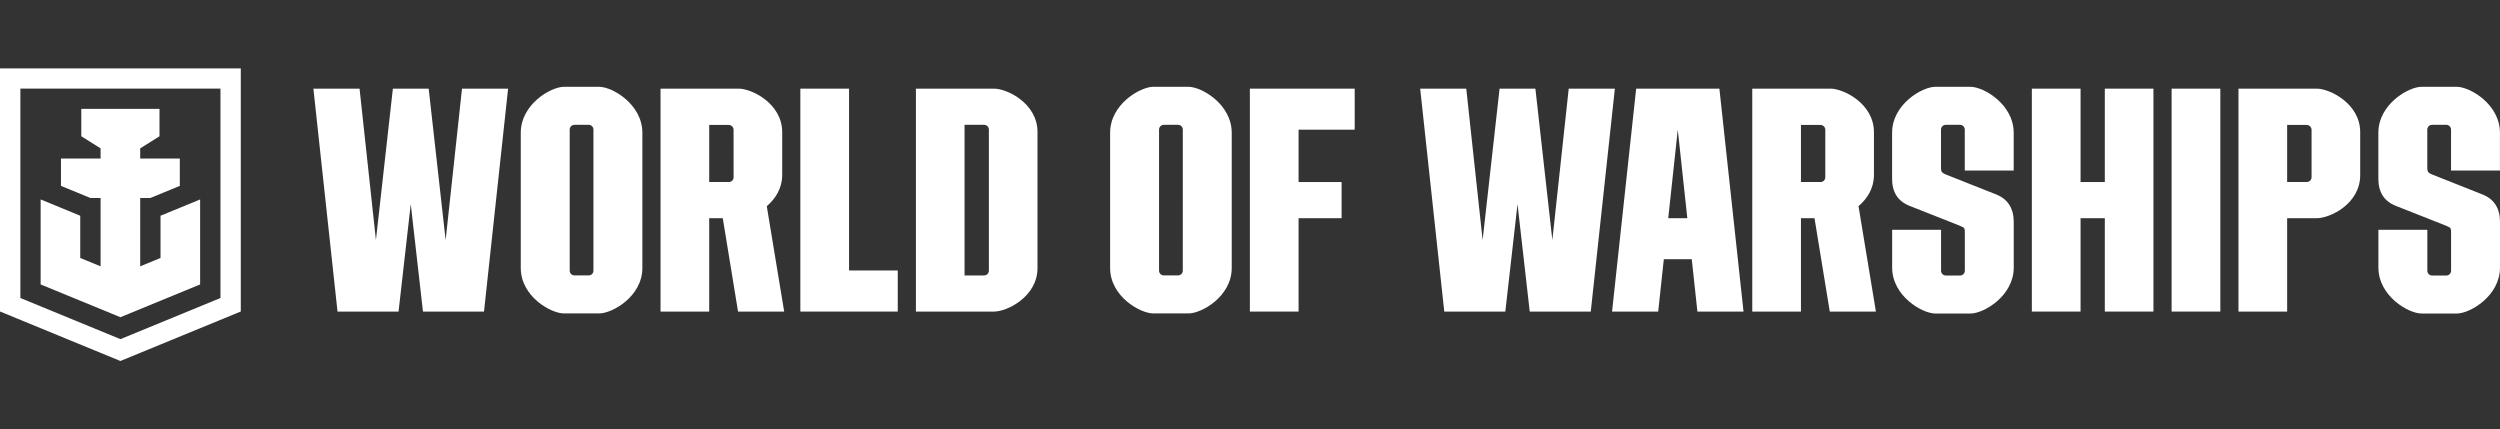
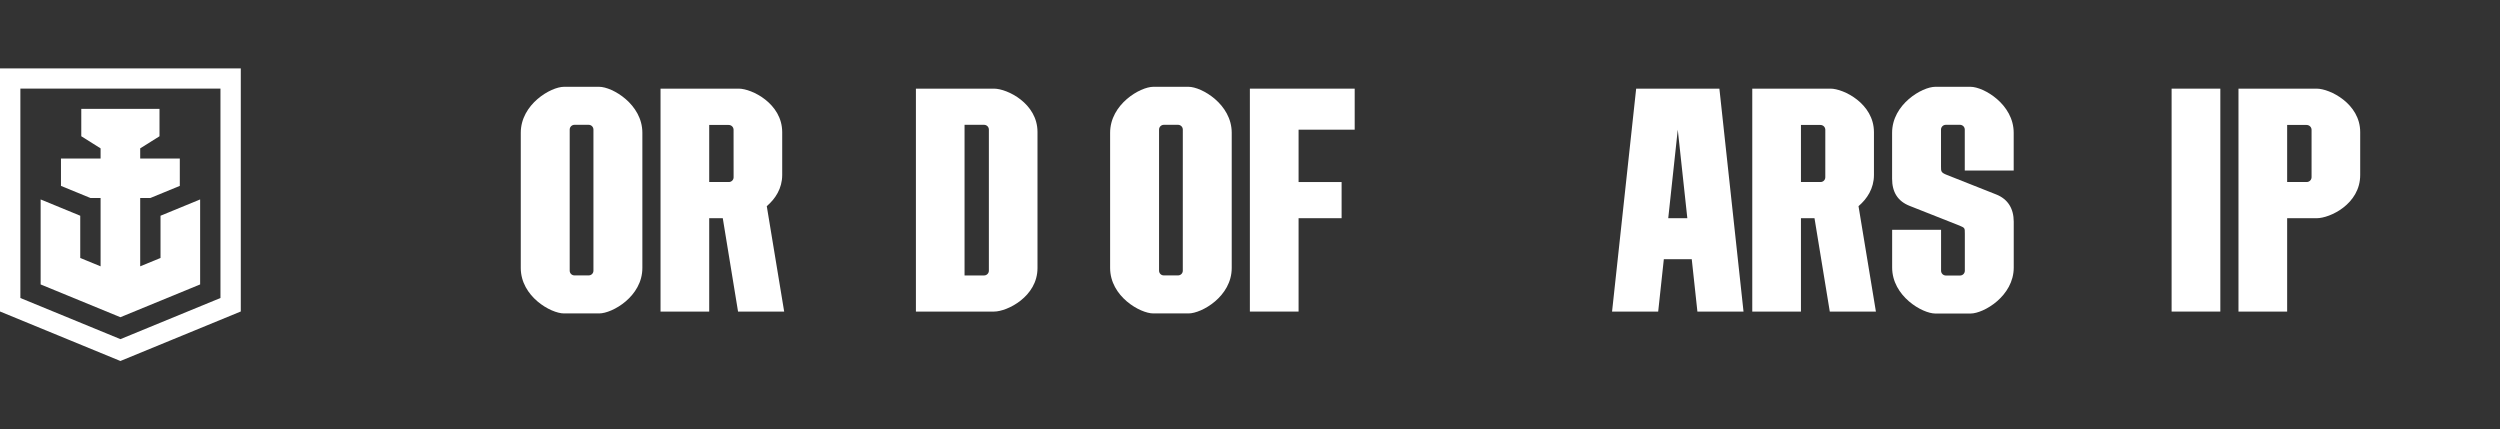
<svg xmlns="http://www.w3.org/2000/svg" width="361" height="62" viewBox="0 0 361 62" fill="none">
  <rect x="0" y="0" width="361" height="62" fill="#333333" stroke="none" />
-   <path fill-rule="evenodd" clip-rule="evenodd" d="M360.993 24.625V19.174C360.993 15.056 356.659 12.534 354.756 12.534H349.672C347.779 12.534 343.435 15.055 343.435 19.174V25.808C343.435 27.727 344.24 29.049 345.963 29.728L353.186 32.583C353.939 32.909 353.936 32.909 353.936 33.721V39.102C353.935 39.284 353.861 39.458 353.732 39.586C353.603 39.713 353.428 39.785 353.246 39.785H351.198C351.108 39.785 351.018 39.768 350.934 39.734C350.851 39.7 350.775 39.65 350.71 39.586C350.646 39.523 350.595 39.447 350.56 39.364C350.525 39.281 350.507 39.192 350.506 39.102V33.184H343.442V38.634C343.442 42.753 347.787 45.274 349.679 45.274H354.763C356.657 45.274 361 42.753 361 38.634V32.002C361 30.111 360.162 28.747 358.472 28.08L351.337 25.254C350.501 24.924 350.501 24.752 350.501 24.073V18.708C350.502 18.526 350.575 18.351 350.705 18.223C350.835 18.095 351.01 18.023 351.193 18.023H353.24C353.423 18.023 353.598 18.096 353.727 18.224C353.856 18.352 353.929 18.526 353.93 18.708V24.625H360.993Z" fill="white" />
  <path fill-rule="evenodd" clip-rule="evenodd" d="M334.532 12.801H323.236V44.991H330.265V31.51H334.532C336.434 31.51 340.813 29.467 340.813 25.272V19.072C340.813 14.974 336.434 12.801 334.532 12.801ZM333.79 25.583C333.79 25.676 333.771 25.768 333.735 25.853C333.699 25.939 333.647 26.016 333.581 26.081C333.515 26.146 333.437 26.198 333.351 26.233C333.265 26.268 333.173 26.286 333.08 26.285H330.265V18.045H333.078C333.171 18.045 333.263 18.063 333.349 18.098C333.436 18.133 333.514 18.184 333.58 18.249C333.646 18.315 333.698 18.392 333.735 18.478C333.771 18.563 333.789 18.655 333.79 18.747V25.583Z" fill="white" />
  <path fill-rule="evenodd" clip-rule="evenodd" d="M270.598 25.266V19.07C270.587 14.961 266.217 12.799 264.317 12.799H253.028V44.991H260.057V31.508H262.014L264.221 44.991H270.881L268.369 29.767C269.604 28.719 270.598 27.214 270.598 25.266ZM263.573 25.599C263.573 25.689 263.556 25.779 263.521 25.862C263.487 25.945 263.437 26.021 263.373 26.085C263.309 26.149 263.233 26.199 263.15 26.234C263.066 26.268 262.977 26.286 262.886 26.285H260.057V18.045H262.874C263.058 18.044 263.235 18.116 263.367 18.245C263.498 18.374 263.573 18.549 263.575 18.733L263.573 25.599Z" fill="white" />
  <path fill-rule="evenodd" clip-rule="evenodd" d="M288.254 28.08L281.119 25.254C280.281 24.924 280.281 24.752 280.281 24.073V18.708C280.282 18.526 280.356 18.351 280.485 18.223C280.615 18.095 280.79 18.023 280.973 18.023H283.023C283.205 18.023 283.38 18.096 283.509 18.224C283.639 18.352 283.712 18.526 283.713 18.708V24.625H290.777V19.174C290.777 15.056 286.432 12.534 284.54 12.534H279.456C277.562 12.534 273.219 15.055 273.219 19.174V25.808C273.219 27.727 274.024 29.049 275.747 29.728L282.97 32.583C283.723 32.909 283.722 32.909 283.722 33.721V39.102C283.72 39.284 283.647 39.458 283.517 39.586C283.387 39.714 283.212 39.785 283.03 39.785H280.982C280.8 39.785 280.625 39.714 280.495 39.586C280.365 39.458 280.292 39.284 280.29 39.102V33.184H273.226V38.634C273.226 42.753 277.571 45.274 279.463 45.274H284.547C286.441 45.274 290.784 42.753 290.784 38.634V32.002C290.777 30.111 289.937 28.747 288.254 28.08Z" fill="white" />
  <path d="M320.616 12.801H313.58V44.991H320.616V12.801Z" fill="white" />
-   <path fill-rule="evenodd" clip-rule="evenodd" d="M303.935 26.285H300.433V12.801H293.399V44.991H300.433V31.508H303.935V44.991H310.958V12.801H303.935V26.285Z" fill="white" />
-   <path fill-rule="evenodd" clip-rule="evenodd" d="M122.603 12.801H115.571V44.991H129.635V39.056H122.603V12.801Z" fill="white" />
  <path fill-rule="evenodd" clip-rule="evenodd" d="M86.52 12.534H81.437C79.544 12.534 75.199 15.055 75.199 19.174V38.694C75.199 42.809 79.544 45.259 81.437 45.259H86.52C88.413 45.259 92.758 42.809 92.758 38.694V19.174C92.758 15.056 88.415 12.534 86.52 12.534ZM85.693 39.084C85.694 39.174 85.676 39.263 85.642 39.346C85.608 39.43 85.557 39.505 85.493 39.569C85.429 39.633 85.353 39.683 85.27 39.717C85.186 39.751 85.097 39.769 85.007 39.768H82.95C82.86 39.769 82.77 39.751 82.687 39.717C82.603 39.683 82.528 39.633 82.464 39.569C82.4 39.505 82.349 39.43 82.315 39.346C82.281 39.263 82.263 39.174 82.264 39.084V18.708C82.265 18.526 82.338 18.352 82.467 18.224C82.596 18.096 82.771 18.023 82.954 18.023H85.003C85.186 18.023 85.361 18.096 85.49 18.224C85.619 18.352 85.692 18.526 85.693 18.708V39.084Z" fill="white" />
  <path fill-rule="evenodd" clip-rule="evenodd" d="M112.95 25.266V19.07C112.939 14.961 108.571 12.799 106.669 12.799H95.381V44.991H102.409V31.508H104.369L106.574 44.991H113.235L110.722 29.767C111.955 28.719 112.95 27.214 112.95 25.266ZM105.932 25.599C105.933 25.69 105.915 25.779 105.881 25.862C105.846 25.945 105.795 26.021 105.732 26.085C105.668 26.149 105.592 26.199 105.508 26.234C105.424 26.268 105.335 26.286 105.244 26.285H102.409V18.045H105.226C105.411 18.044 105.588 18.116 105.719 18.245C105.85 18.374 105.925 18.549 105.927 18.733L105.932 25.599Z" fill="white" />
-   <path fill-rule="evenodd" clip-rule="evenodd" d="M64.35 34.664L61.901 12.801H56.731L54.284 34.664L51.919 12.801H45.255L48.737 44.991H57.551L59.313 29.47L61.076 44.991H69.89L73.37 12.801H66.714L64.35 34.664Z" fill="white" />
  <path fill-rule="evenodd" clip-rule="evenodd" d="M143.543 12.801H132.258V44.991H143.543C145.439 44.991 149.814 42.831 149.814 38.713V19.052C149.814 14.932 145.439 12.801 143.543 12.801ZM142.793 39.086C142.793 39.177 142.775 39.266 142.74 39.35C142.705 39.433 142.654 39.509 142.589 39.573C142.525 39.637 142.449 39.688 142.365 39.722C142.281 39.757 142.191 39.774 142.1 39.774H139.281V18.024H142.1C142.19 18.023 142.28 18.041 142.364 18.075C142.448 18.109 142.525 18.159 142.589 18.223C142.654 18.287 142.705 18.363 142.74 18.446C142.775 18.53 142.793 18.619 142.793 18.71C142.791 24.537 142.791 33.139 142.793 39.081V39.086Z" fill="white" />
  <path fill-rule="evenodd" clip-rule="evenodd" d="M171.624 12.534H166.54C164.646 12.534 160.301 15.055 160.301 19.174V38.694C160.301 42.809 164.647 45.259 166.54 45.259H171.624C173.516 45.259 177.861 42.809 177.861 38.694V19.174C177.861 15.056 173.516 12.534 171.624 12.534ZM170.796 39.084C170.797 39.174 170.779 39.263 170.745 39.346C170.711 39.43 170.66 39.505 170.596 39.569C170.533 39.633 170.457 39.683 170.373 39.717C170.29 39.751 170.2 39.769 170.11 39.768H168.053C167.963 39.769 167.873 39.752 167.79 39.718C167.706 39.684 167.63 39.633 167.566 39.569C167.503 39.506 167.452 39.43 167.418 39.347C167.384 39.264 167.366 39.174 167.367 39.084V18.708C167.368 18.526 167.441 18.351 167.571 18.223C167.701 18.095 167.876 18.023 168.059 18.023H170.107C170.289 18.023 170.465 18.095 170.594 18.223C170.724 18.351 170.797 18.526 170.798 18.708L170.796 39.084Z" fill="white" />
  <path fill-rule="evenodd" clip-rule="evenodd" d="M236.262 12.801L232.782 44.991H239.442L240.257 37.43H244.289L245.105 44.991H251.764L248.28 12.801H236.262ZM240.894 31.508L242.27 18.726L243.65 31.508H240.894Z" fill="white" />
  <path fill-rule="evenodd" clip-rule="evenodd" d="M180.482 44.991H187.514V31.508H193.727V26.287H187.514V18.726H195.617V12.801H180.482V44.991Z" fill="white" />
-   <path fill-rule="evenodd" clip-rule="evenodd" d="M226.523 12.801L224.159 34.664L221.711 12.801H216.539L214.092 34.664L211.728 12.801H205.073L208.553 44.991H217.368L219.13 29.47L220.893 44.991H229.707L233.187 12.801H226.523Z" fill="white" />
  <path fill-rule="evenodd" clip-rule="evenodd" d="M0 9.872V44.979L17.385 52.128L34.77 44.979V9.872H0ZM31.835 43.031L17.389 48.972L2.942 43.031V12.797H31.835V43.031Z" fill="white" />
  <path fill-rule="evenodd" clip-rule="evenodd" d="M28.9 41.072V28.799L23.179 31.152V37.251L20.245 38.458V28.59H21.711L25.964 26.842V22.888H20.245V21.424L23.031 19.678V15.723H11.737V19.674L14.525 21.424V22.888H8.804V26.843L13.057 28.59H14.525V38.458L11.587 37.251V31.152L5.868 28.799V41.072L17.384 45.805L28.9 41.072Z" fill="white" />
</svg>